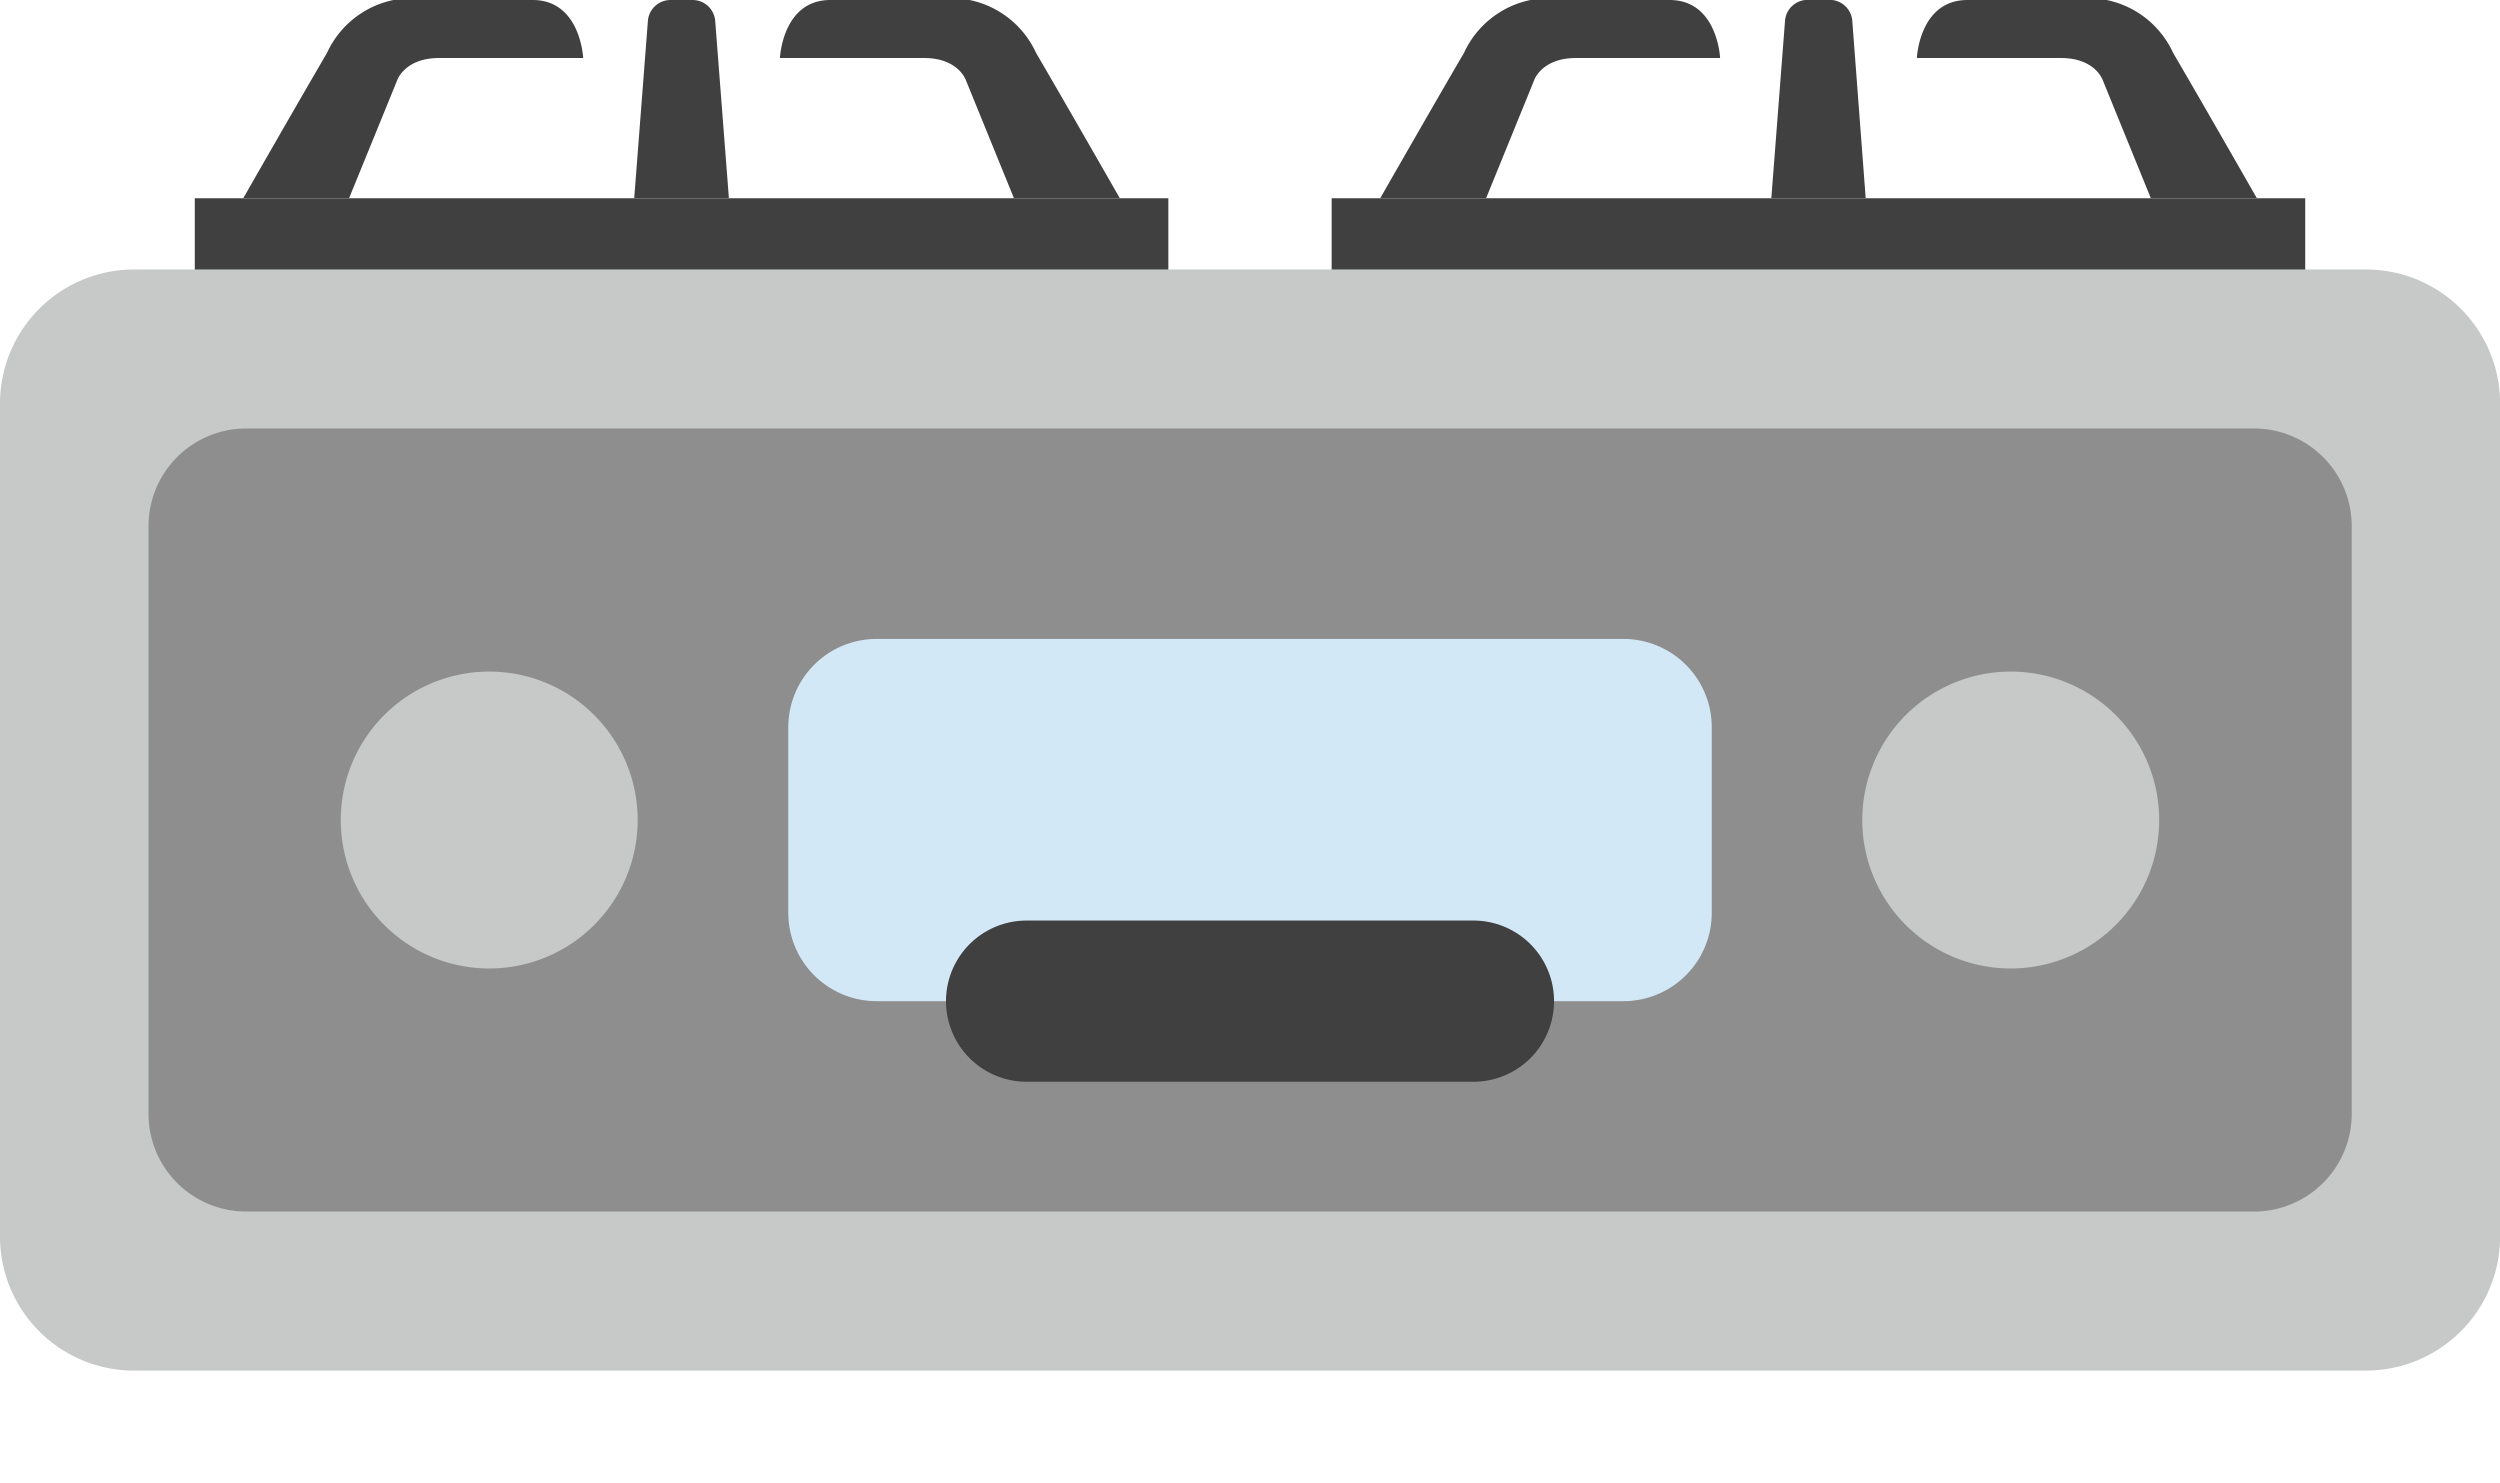
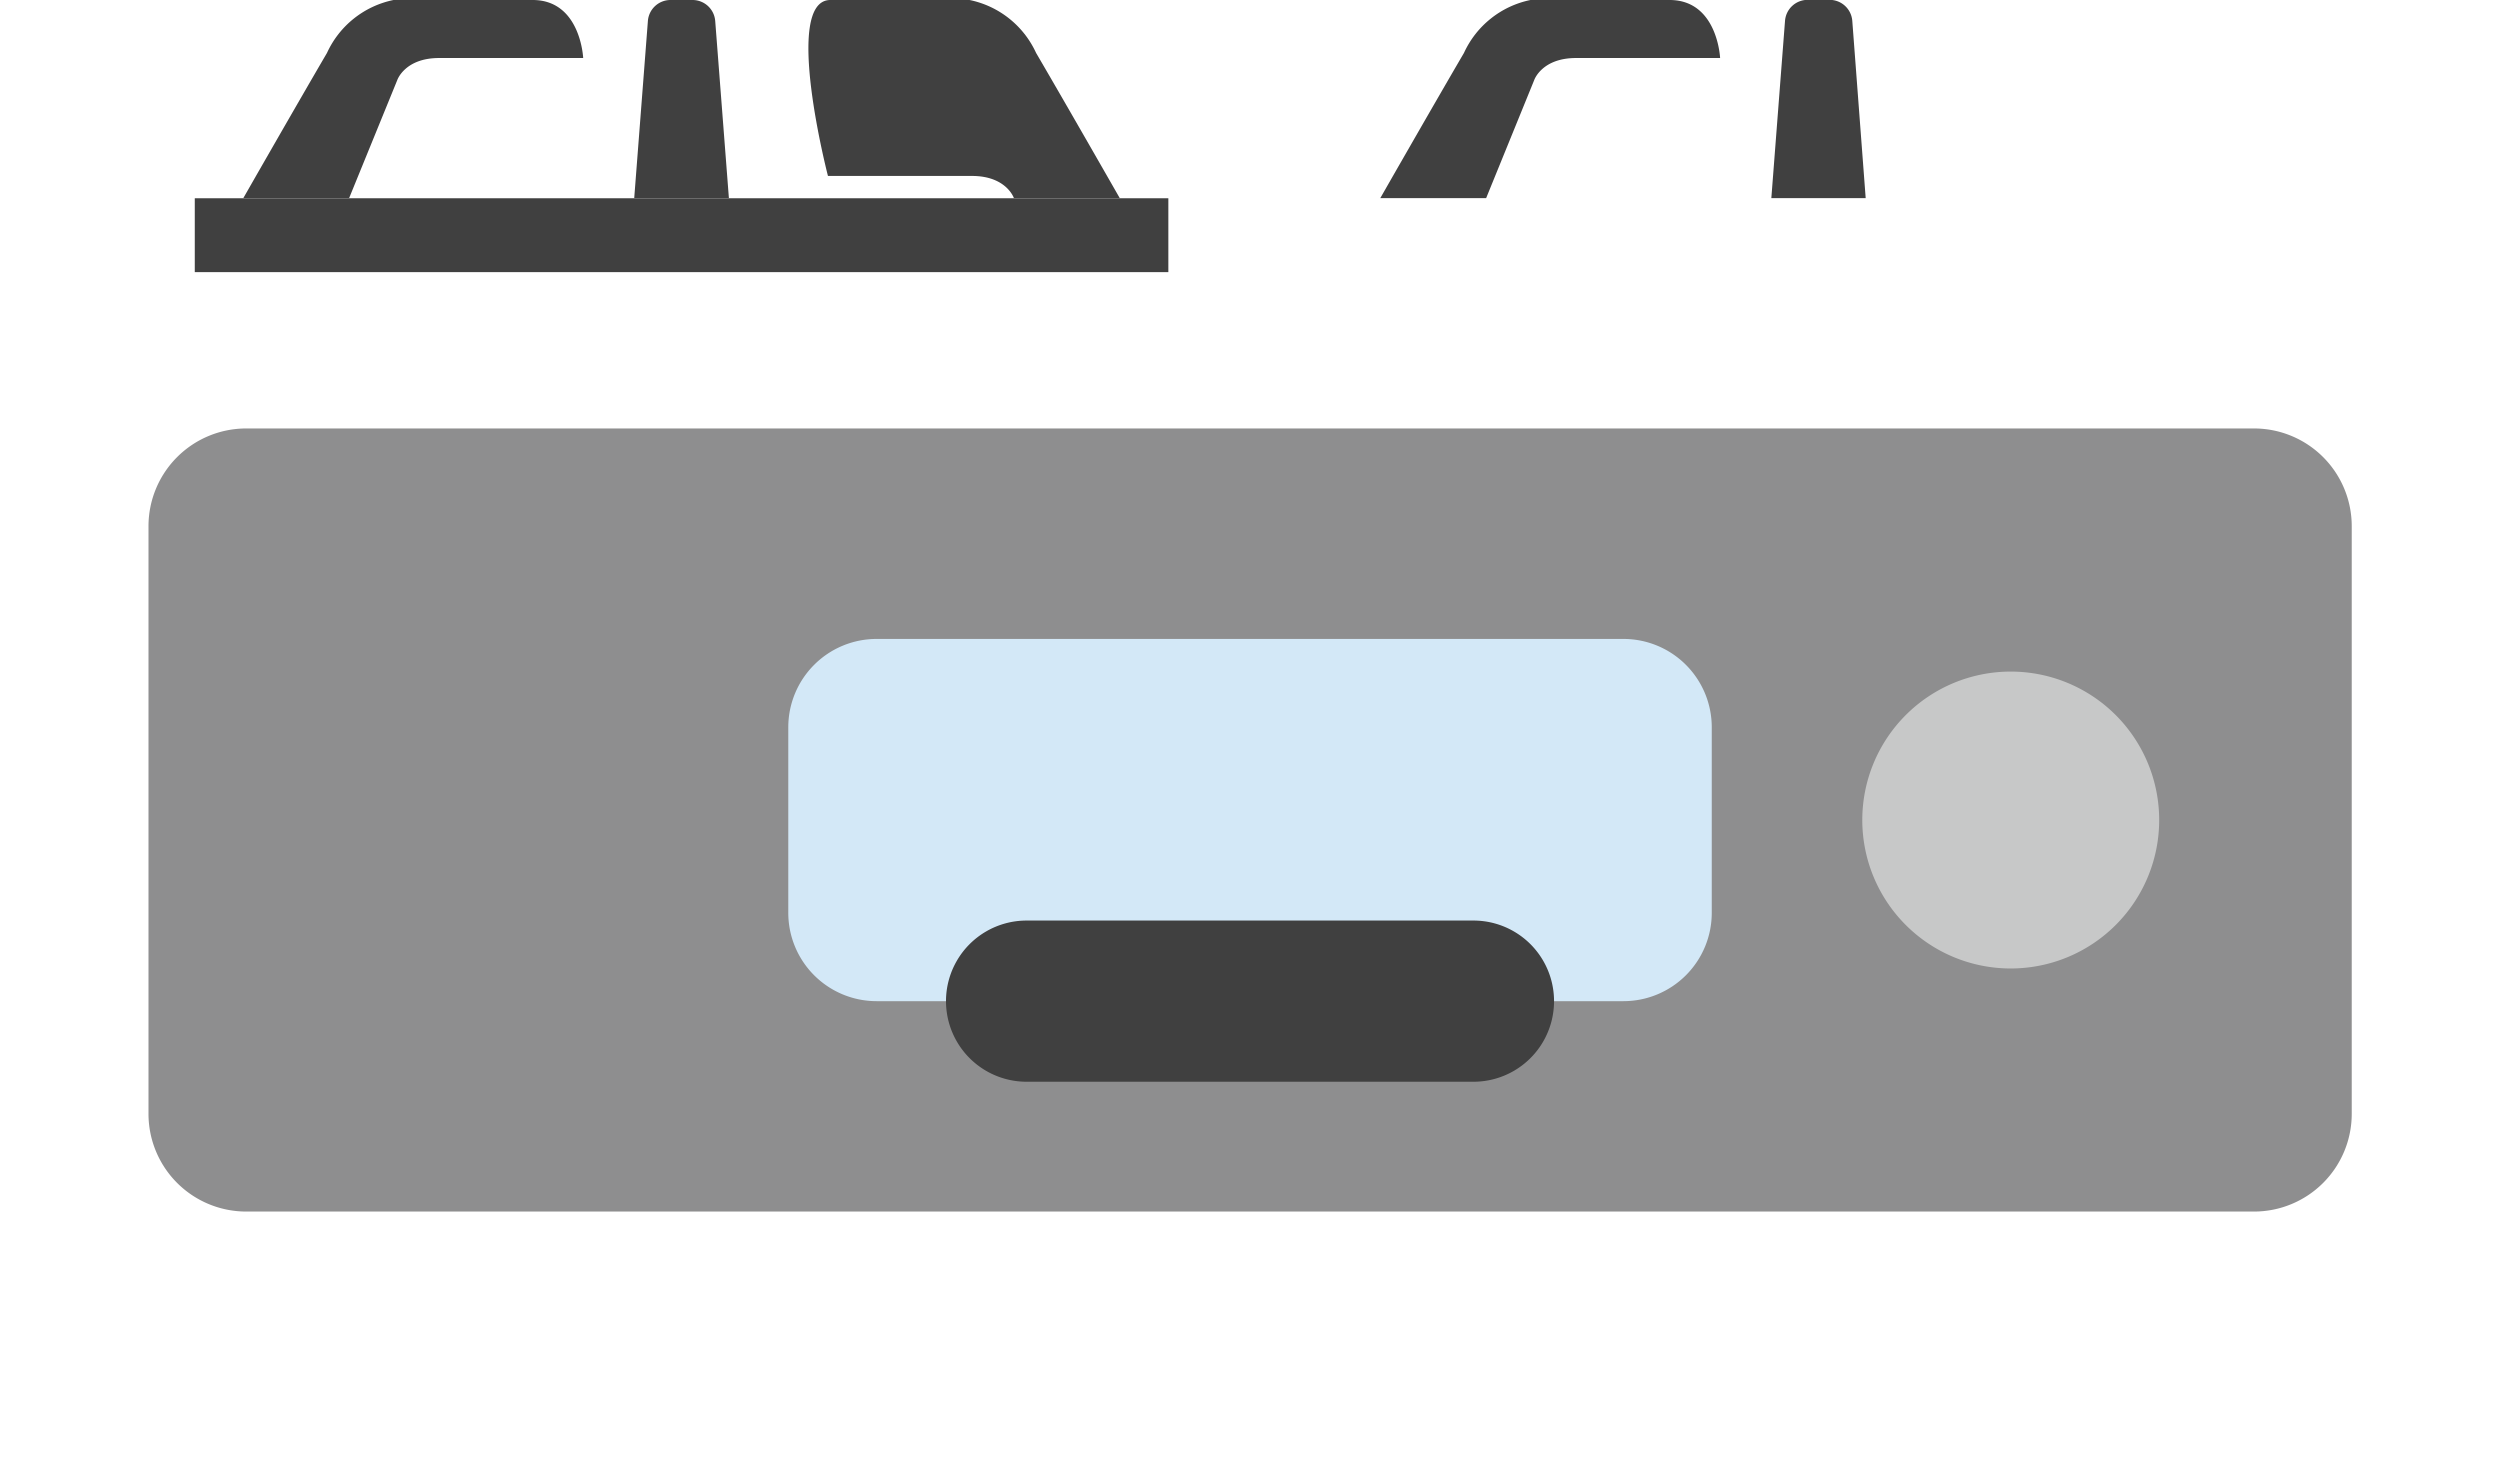
<svg xmlns="http://www.w3.org/2000/svg" id="グループ_515" data-name="グループ 515" width="52.998" height="31.44" viewBox="0 0 52.998 31.44">
  <defs>
    <clipPath id="clip-path">
      <rect id="長方形_298" data-name="長方形 298" width="52.998" height="31.44" fill="none" />
    </clipPath>
  </defs>
  <g id="グループ_514" data-name="グループ 514" clip-path="url(#clip-path)">
    <path id="パス_452" data-name="パス 452" d="M37.957,4.2H40.2L41.22,1.7s.157-.47.888-.47h3.054S45.109,0,44.091,0h-2.95a1.992,1.992,0,0,0-1.41,1.122c-.626,1.07-1.775,3.08-1.775,3.08" transform="translate(-32.799)" fill="#404040" />
-     <path id="パス_453" data-name="パス 453" d="M128.873,4.2h-2.245L125.61,1.7s-.157-.47-.888-.47h-3.054S121.72,0,122.738,0h2.95a1.992,1.992,0,0,1,1.41,1.122c.626,1.07,1.775,3.08,1.775,3.08" transform="translate(-105.134)" fill="#404040" />
+     <path id="パス_453" data-name="パス 453" d="M128.873,4.2h-2.245s-.157-.47-.888-.47h-3.054S121.72,0,122.738,0h2.95a1.992,1.992,0,0,1,1.41,1.122c.626,1.07,1.775,3.08,1.775,3.08" transform="translate(-105.134)" fill="#404040" />
    <path id="パス_454" data-name="パス 454" d="M100.944,4.2H98.937l.29-3.758A.481.481,0,0,1,99.708,0h.466a.482.482,0,0,1,.48.445Z" transform="translate(-85.492)" fill="#404040" />
    <rect id="長方形_296" data-name="長方形 296" width="20.639" height="1.566" transform="translate(4.129 4.203)" fill="#404040" />
    <path id="パス_455" data-name="パス 455" d="M215.315,4.2h2.245L218.578,1.7s.157-.47.888-.47h3.054S222.467,0,221.449,0H218.5a1.992,1.992,0,0,0-1.41,1.122c-.626,1.07-1.775,3.08-1.775,3.08" transform="translate(-186.055)" fill="#404040" />
-     <path id="パス_456" data-name="パス 456" d="M306.231,4.2h-2.245L302.968,1.7s-.157-.47-.887-.47h-3.054S299.078,0,300.1,0h2.95a1.992,1.992,0,0,1,1.41,1.122c.626,1.07,1.775,3.08,1.775,3.08" transform="translate(-258.391)" fill="#404040" />
    <path id="パス_457" data-name="パス 457" d="M278.3,4.2H276.3l.29-3.758a.481.481,0,0,1,.48-.445h.466a.482.482,0,0,1,.48.445Z" transform="translate(-238.749)" fill="#404040" />
-     <rect id="長方形_297" data-name="長方形 297" width="20.639" height="1.566" transform="translate(28.23 4.203)" fill="#404040" />
-     <path id="パス_458" data-name="パス 458" d="M50.156,65.381H2.842A2.842,2.842,0,0,1,0,62.538V44.88a2.842,2.842,0,0,1,2.842-2.842H50.156A2.842,2.842,0,0,1,53,44.88V62.538a2.842,2.842,0,0,1-2.842,2.842" transform="translate(0 -36.325)" fill="#c7c8c8" />
    <path id="パス_459" data-name="パス 459" d="M67.8,83.443H25.237a2.072,2.072,0,0,1-2.072-2.072V68.914a2.072,2.072,0,0,1,2.072-2.072H67.8a2.072,2.072,0,0,1,2.072,2.072V81.371A2.072,2.072,0,0,1,67.8,83.443" transform="translate(-20.017 -57.759)" fill="#8e8e8f" />
-     <path id="パス_460" data-name="パス 460" d="M59.458,107.916a3.147,3.147,0,1,1-3.147-3.147,3.147,3.147,0,0,1,3.147,3.147" transform="translate(-45.94 -90.532)" fill="#c7c8c8" />
    <path id="パス_461" data-name="パス 461" d="M296.816,107.916a3.147,3.147,0,1,1-3.147-3.147,3.147,3.147,0,0,1,3.147,3.147" transform="translate(-251.043 -90.532)" fill="#c7c8c8" />
    <path id="パス_462" data-name="パス 462" d="M140.674,107.35H124.843a1.873,1.873,0,0,1-1.873-1.873v-3.933a1.873,1.873,0,0,1,1.873-1.873h15.831a1.873,1.873,0,0,1,1.873,1.873v3.933a1.873,1.873,0,0,1-1.873,1.873" transform="translate(-106.259 -86.126)" fill="#d3e8f7" />
    <path id="パス_463" data-name="パス 463" d="M158.755,147.024h-9.473a1.708,1.708,0,0,1,0-3.417h9.473a1.708,1.708,0,0,1,0,3.417" transform="translate(-127.519 -124.092)" fill="#404040" />
  </g>
</svg>